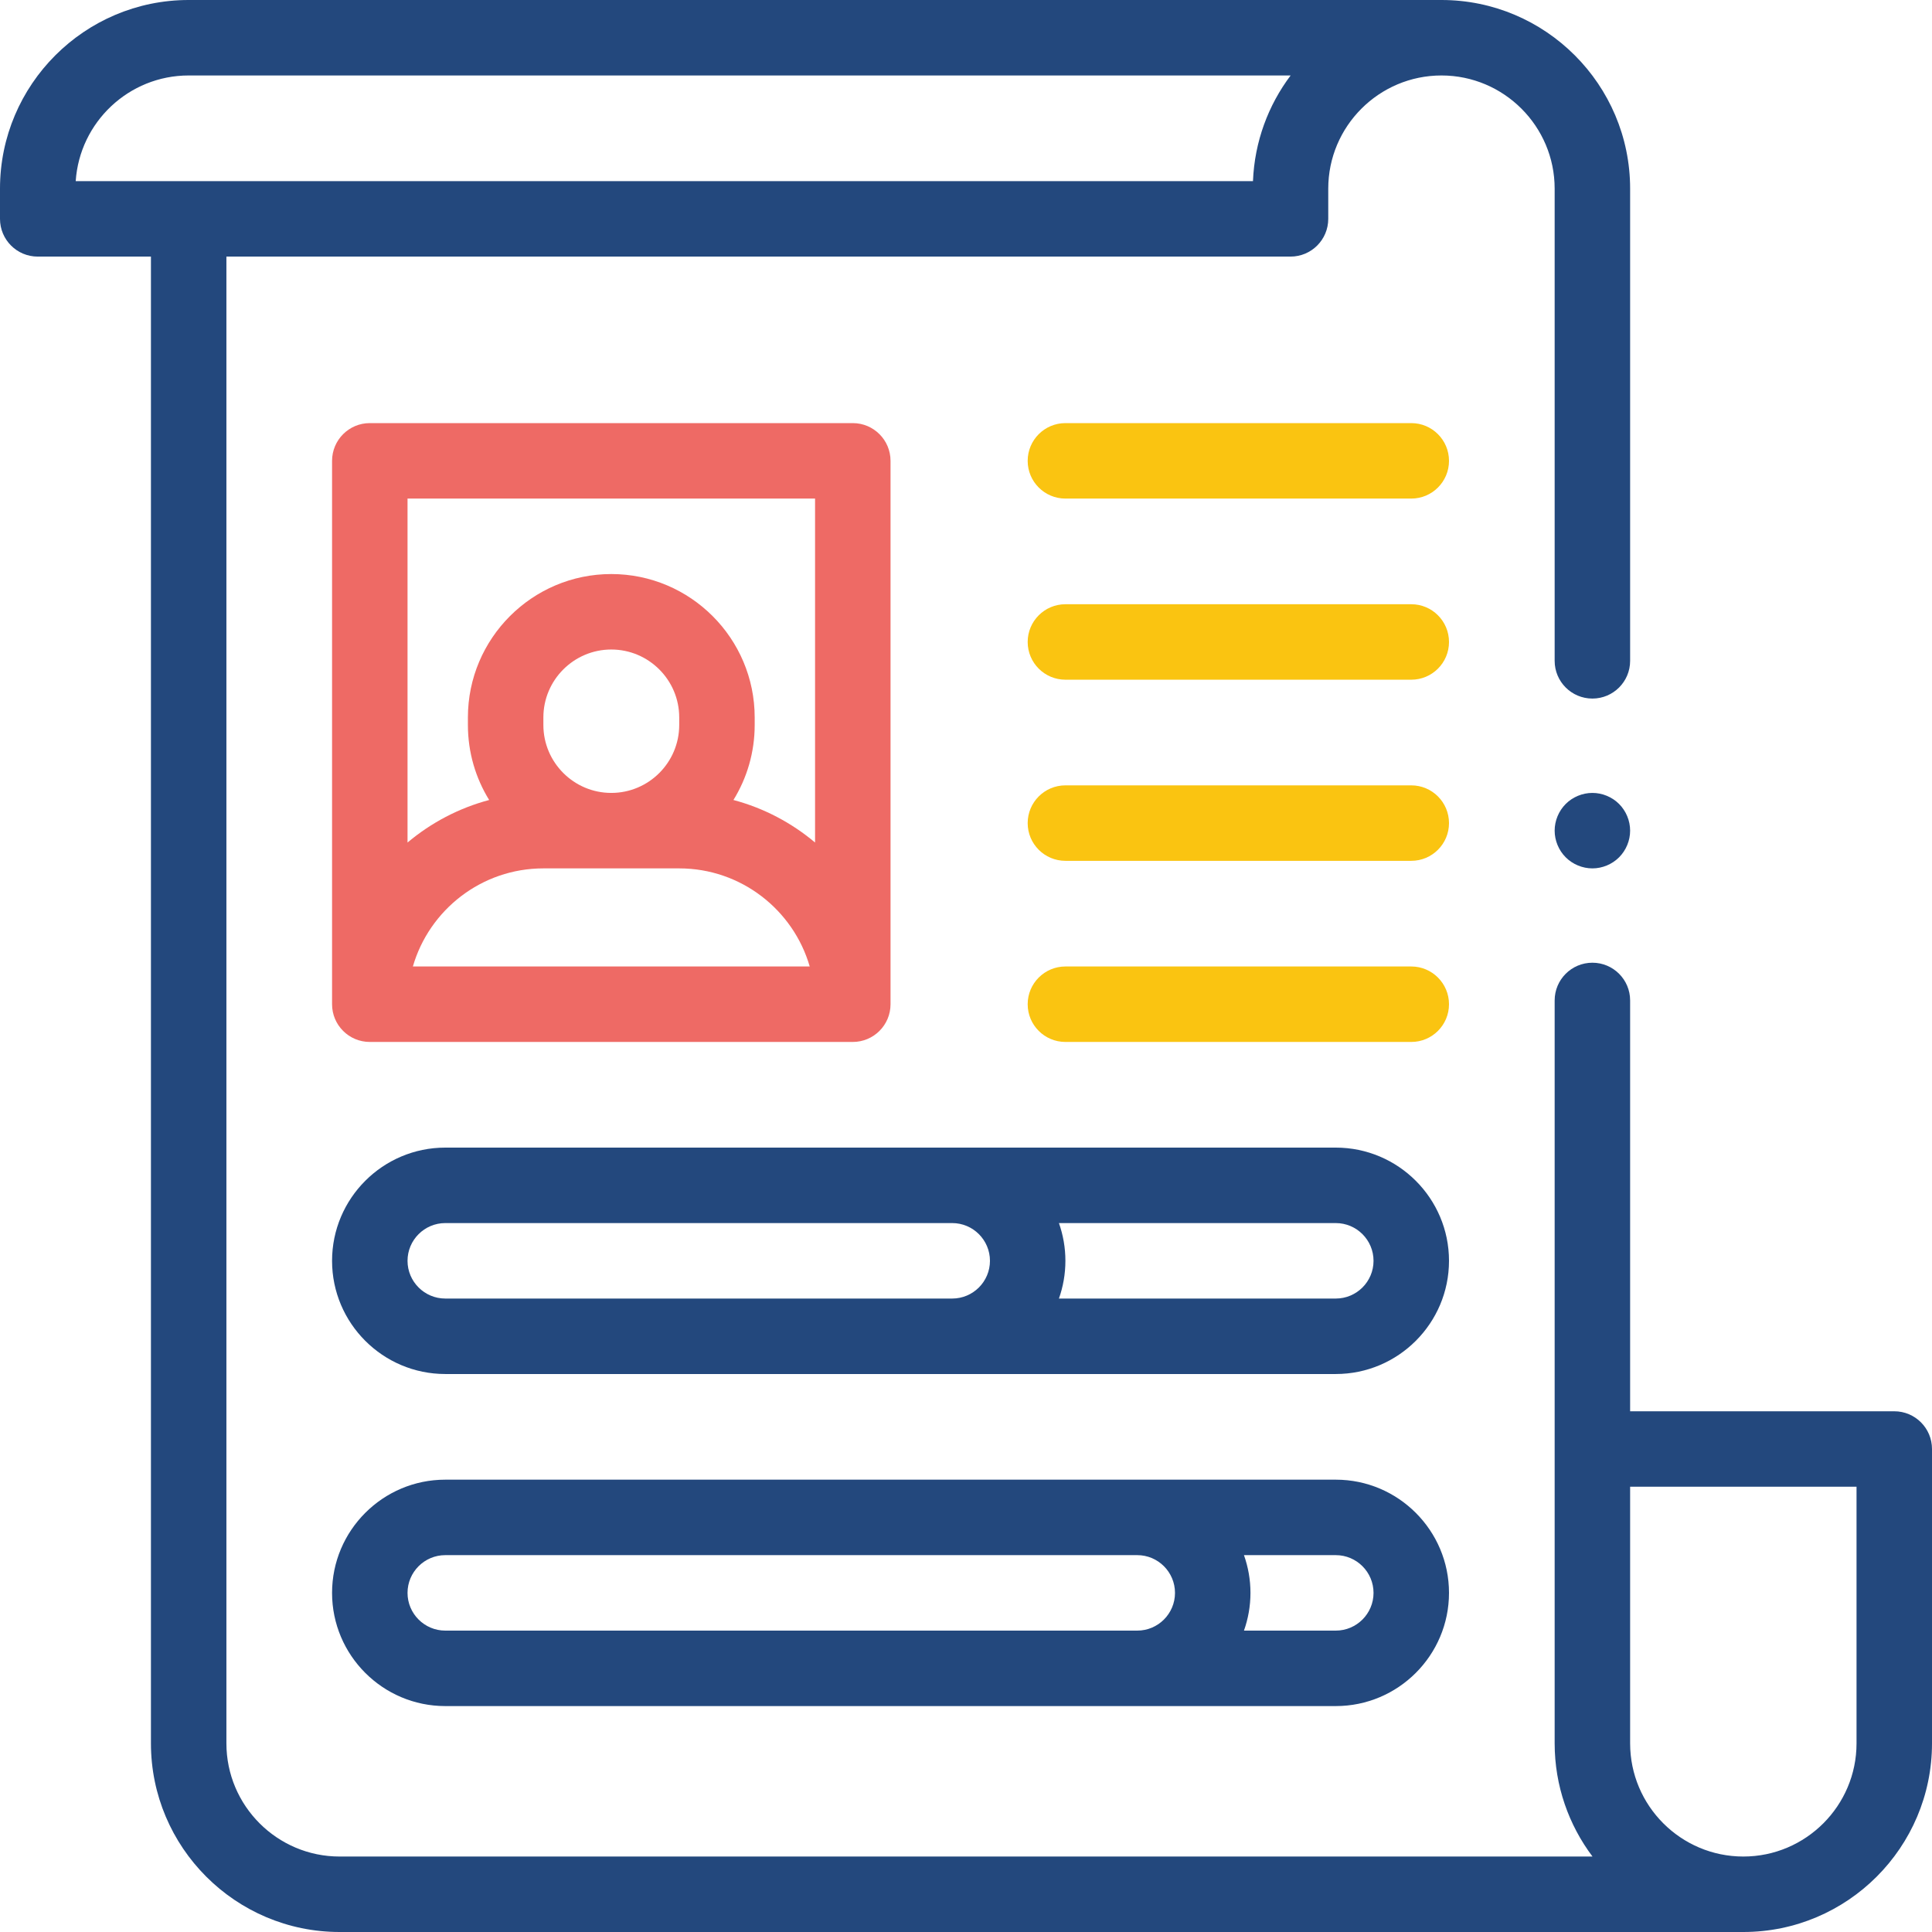
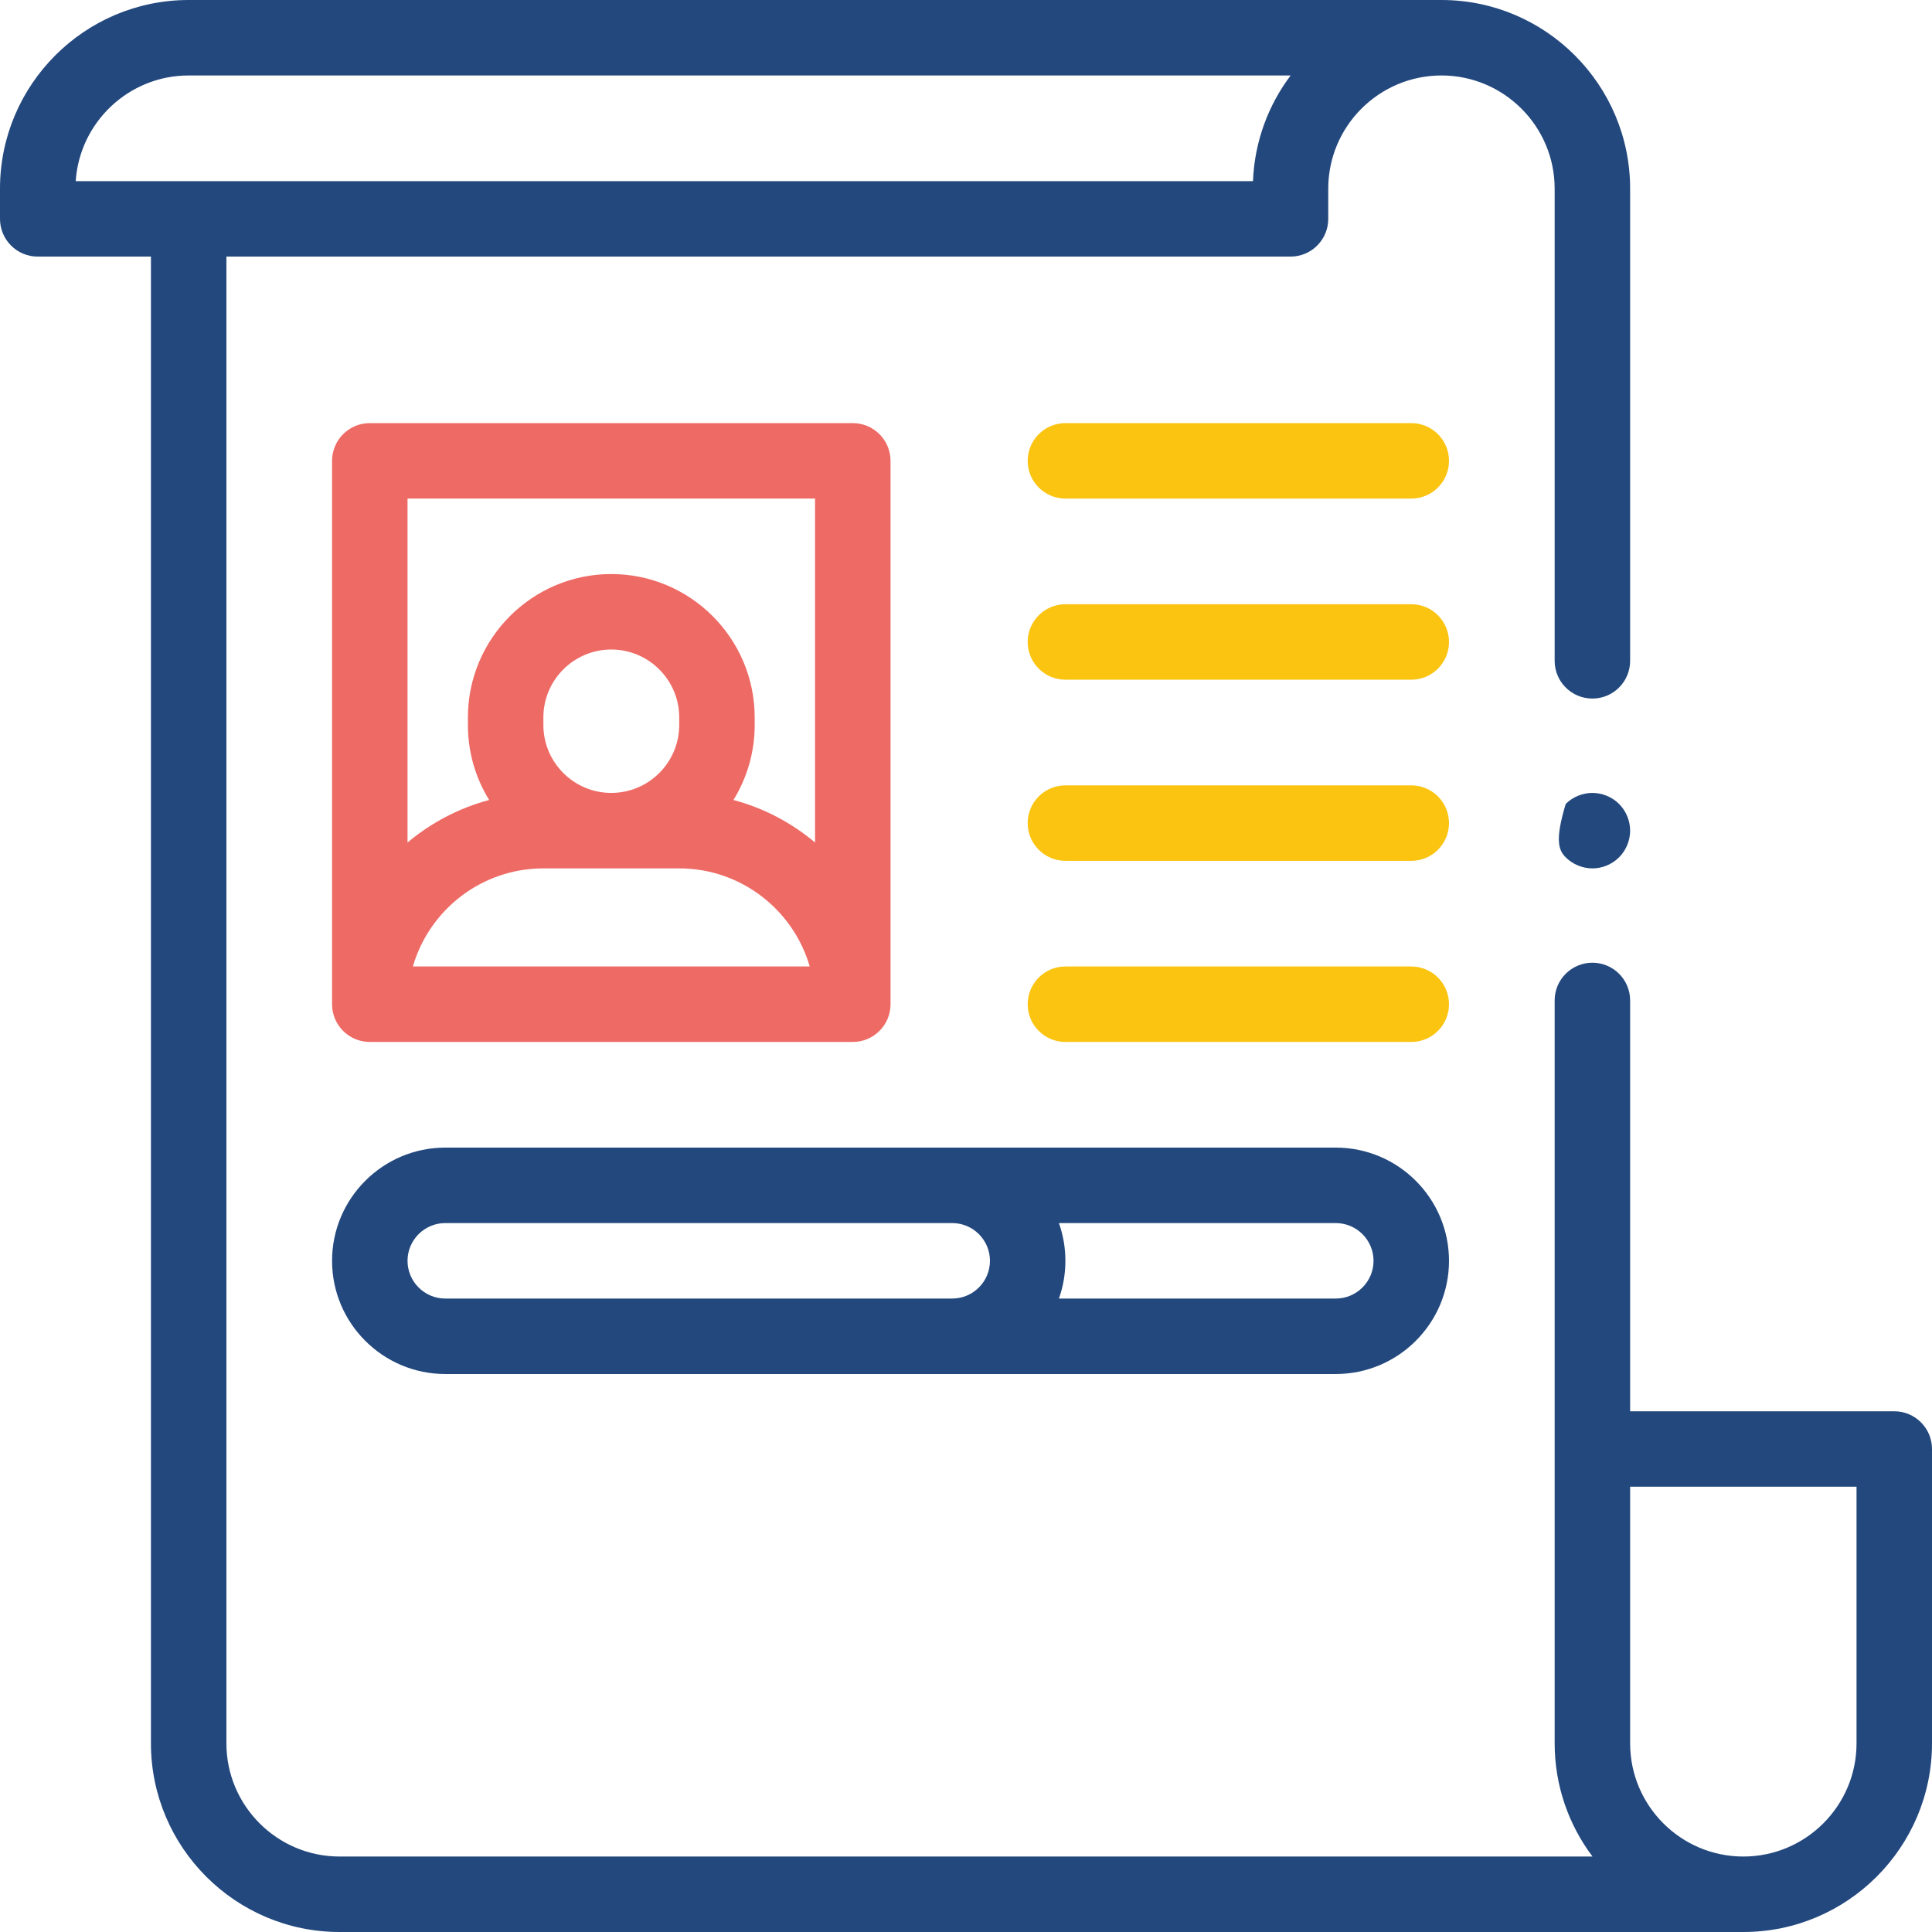
<svg xmlns="http://www.w3.org/2000/svg" width="80" height="80" viewBox="0 0 80 80" fill="none">
  <g clip-path="url(#clip0_195_3936)">
    <path d="M78.438 58.438H67.5V41.426C67.5 40.563 66.8 39.864 65.938 39.864C65.075 39.864 64.375 40.563 64.375 41.426V72.188C64.375 73.945 64.959 75.568 65.942 76.875H14.062C11.478 76.875 9.375 74.772 9.375 72.188V10.625H53.438C54.3 10.625 55 9.926 55 9.062V7.812C55 5.228 57.103 3.125 59.688 3.125C62.272 3.125 64.375 5.228 64.375 7.812V27.364C64.375 28.227 65.075 28.926 65.938 28.926C66.8 28.926 67.5 28.227 67.5 27.364V7.812C67.5 3.505 63.995 0 59.688 0H7.812C3.505 0 0 3.505 0 7.812V9.062C0 9.926 0.699 10.625 1.562 10.625H6.25V72.188C6.25 76.495 9.755 80 14.062 80H72.188C76.495 80 80 76.495 80 72.188V60C80 59.137 79.3 58.438 78.438 58.438V58.438ZM7.812 3.125H53.442C52.517 4.354 51.948 5.863 51.883 7.5H3.135C3.297 5.06 5.333 3.125 7.812 3.125V3.125ZM76.875 72.188C76.875 74.772 74.772 76.875 72.188 76.875C69.603 76.875 67.5 74.772 67.5 72.188V61.562H76.875V72.188Z" fill="#23487D" />
    <path d="M58.438 17.52H44.117C43.254 17.52 42.554 18.22 42.554 19.083C42.554 19.946 43.254 20.645 44.117 20.645H58.438C59.3 20.645 60 19.946 60 19.083C60 18.22 59.3 17.52 58.438 17.52Z" fill="#FAC411" />
    <path d="M58.438 25.02H44.117C43.254 25.02 42.554 25.72 42.554 26.583C42.554 27.446 43.254 28.145 44.117 28.145H58.438C59.3 28.145 60 27.446 60 26.583C60 25.72 59.3 25.02 58.438 25.02Z" fill="#FAC411" />
    <path d="M58.438 32.52H44.117C43.254 32.52 42.554 33.22 42.554 34.083C42.554 34.946 43.254 35.645 44.117 35.645H58.438C59.3 35.645 60 34.946 60 34.083C60 33.22 59.3 32.52 58.438 32.52Z" fill="#FAC411" />
    <path d="M58.438 40.02H44.117C43.254 40.02 42.554 40.72 42.554 41.583C42.554 42.446 43.254 43.145 44.117 43.145H58.438C59.3 43.145 60 42.446 60 41.583C60 40.72 59.3 40.02 58.438 40.02Z" fill="#FAC411" />
    <path d="M35.312 43.145C36.175 43.145 36.875 42.446 36.875 41.583V19.083C36.875 18.22 36.175 17.52 35.312 17.52H15.312C14.45 17.52 13.75 18.22 13.75 19.083V41.583C13.75 42.446 14.45 43.145 15.312 43.145H35.312ZM17.096 40.02C17.775 37.676 19.94 35.958 22.5 35.958H28.125C30.685 35.958 32.85 37.676 33.529 40.02H17.096ZM22.5 30.02V29.708C22.5 28.157 23.762 26.895 25.312 26.895C26.863 26.895 28.125 28.157 28.125 29.708V30.02C28.125 31.571 26.863 32.833 25.312 32.833C23.762 32.833 22.5 31.571 22.5 30.02ZM33.75 20.645V34.887C32.779 34.071 31.631 33.461 30.37 33.126C30.928 32.222 31.25 31.158 31.25 30.02V29.708C31.25 26.434 28.586 23.77 25.312 23.77C22.039 23.77 19.375 26.434 19.375 29.708V30.02C19.375 31.158 19.697 32.222 20.255 33.126C18.994 33.461 17.846 34.071 16.875 34.887V20.645H33.75Z" fill="#EE6A65" />
    <path d="M55.312 47.52H18.438C15.853 47.52 13.75 49.623 13.75 52.208C13.75 54.792 15.853 56.895 18.438 56.895H55.312C57.897 56.895 60 54.792 60 52.208C60 49.623 57.897 47.52 55.312 47.52ZM16.875 52.208C16.875 51.346 17.576 50.645 18.438 50.645H39.429C40.291 50.645 40.992 51.346 40.992 52.208C40.992 53.069 40.291 53.77 39.429 53.77H18.438C17.576 53.77 16.875 53.069 16.875 52.208V52.208ZM55.312 53.77H43.848C44.021 53.281 44.116 52.755 44.116 52.208C44.116 51.66 44.021 51.134 43.848 50.645H55.312C56.174 50.645 56.875 51.346 56.875 52.208C56.875 53.069 56.174 53.77 55.312 53.77Z" fill="#23487D" />
-     <path d="M55.312 61.27H18.438C15.853 61.27 13.75 63.373 13.75 65.958C13.75 68.543 15.853 70.645 18.438 70.645H55.312C57.897 70.645 60 68.543 60 65.958C60 63.373 57.897 61.27 55.312 61.27ZM16.875 65.958C16.875 65.096 17.576 64.395 18.438 64.395H47.092C47.953 64.395 48.654 65.096 48.654 65.958C48.654 66.819 47.953 67.52 47.092 67.52H18.438C17.576 67.52 16.875 66.819 16.875 65.958V65.958ZM55.312 67.52H51.51C51.683 67.031 51.779 66.505 51.779 65.958C51.779 65.409 51.683 64.884 51.51 64.395H55.312C56.174 64.395 56.875 65.096 56.875 65.958C56.875 66.819 56.174 67.52 55.312 67.52Z" fill="#23487D" />
-     <path d="M65.938 32.833C65.527 32.833 65.123 33 64.833 33.29C64.542 33.581 64.375 33.984 64.375 34.395C64.375 34.806 64.542 35.209 64.833 35.5C65.123 35.79 65.527 35.958 65.938 35.958C66.348 35.958 66.752 35.79 67.042 35.5C67.333 35.209 67.5 34.806 67.5 34.395C67.5 33.984 67.333 33.581 67.042 33.29C66.752 33 66.348 32.833 65.938 32.833Z" fill="#23487D" />
+     <path d="M65.938 32.833C65.527 32.833 65.123 33 64.833 33.29C64.375 34.806 64.542 35.209 64.833 35.5C65.123 35.79 65.527 35.958 65.938 35.958C66.348 35.958 66.752 35.79 67.042 35.5C67.333 35.209 67.5 34.806 67.5 34.395C67.5 33.984 67.333 33.581 67.042 33.29C66.752 33 66.348 32.833 65.938 32.833Z" fill="#23487D" />
  </g>
  <defs>
    <clipPath id="clip0_195_3936">
      <rect width="80" height="80" fill="white" />
    </clipPath>
  </defs>
</svg>